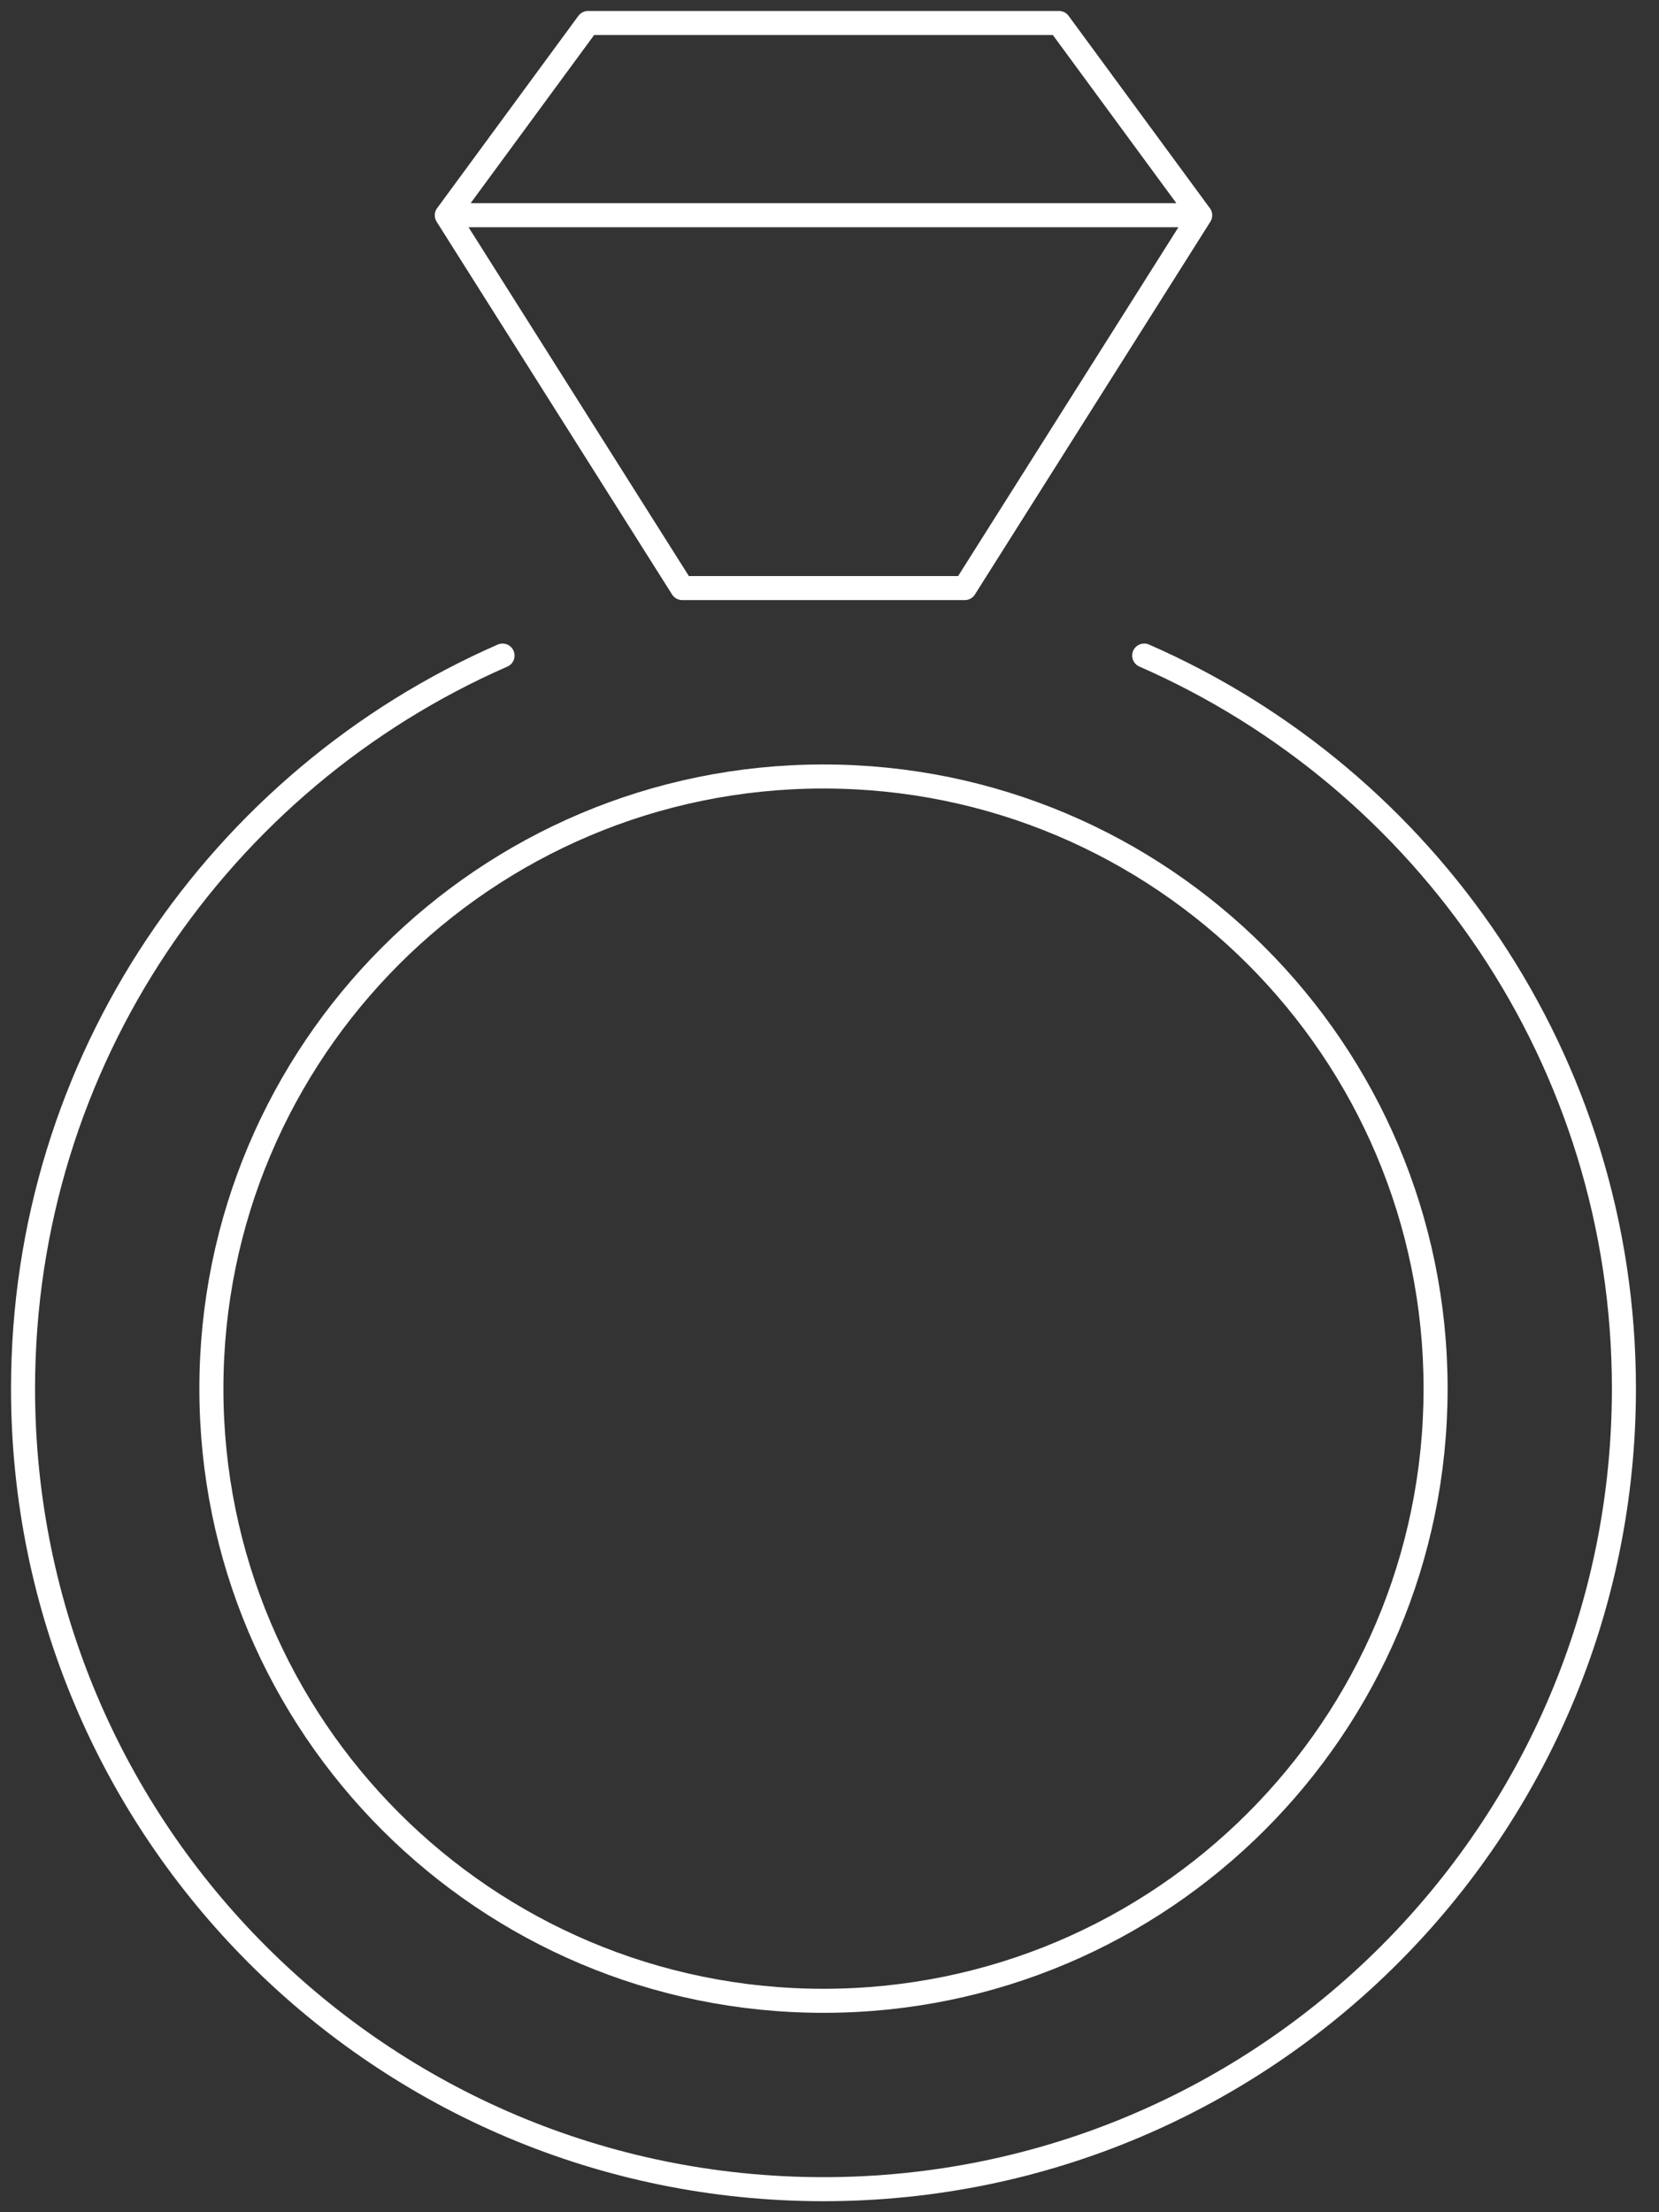
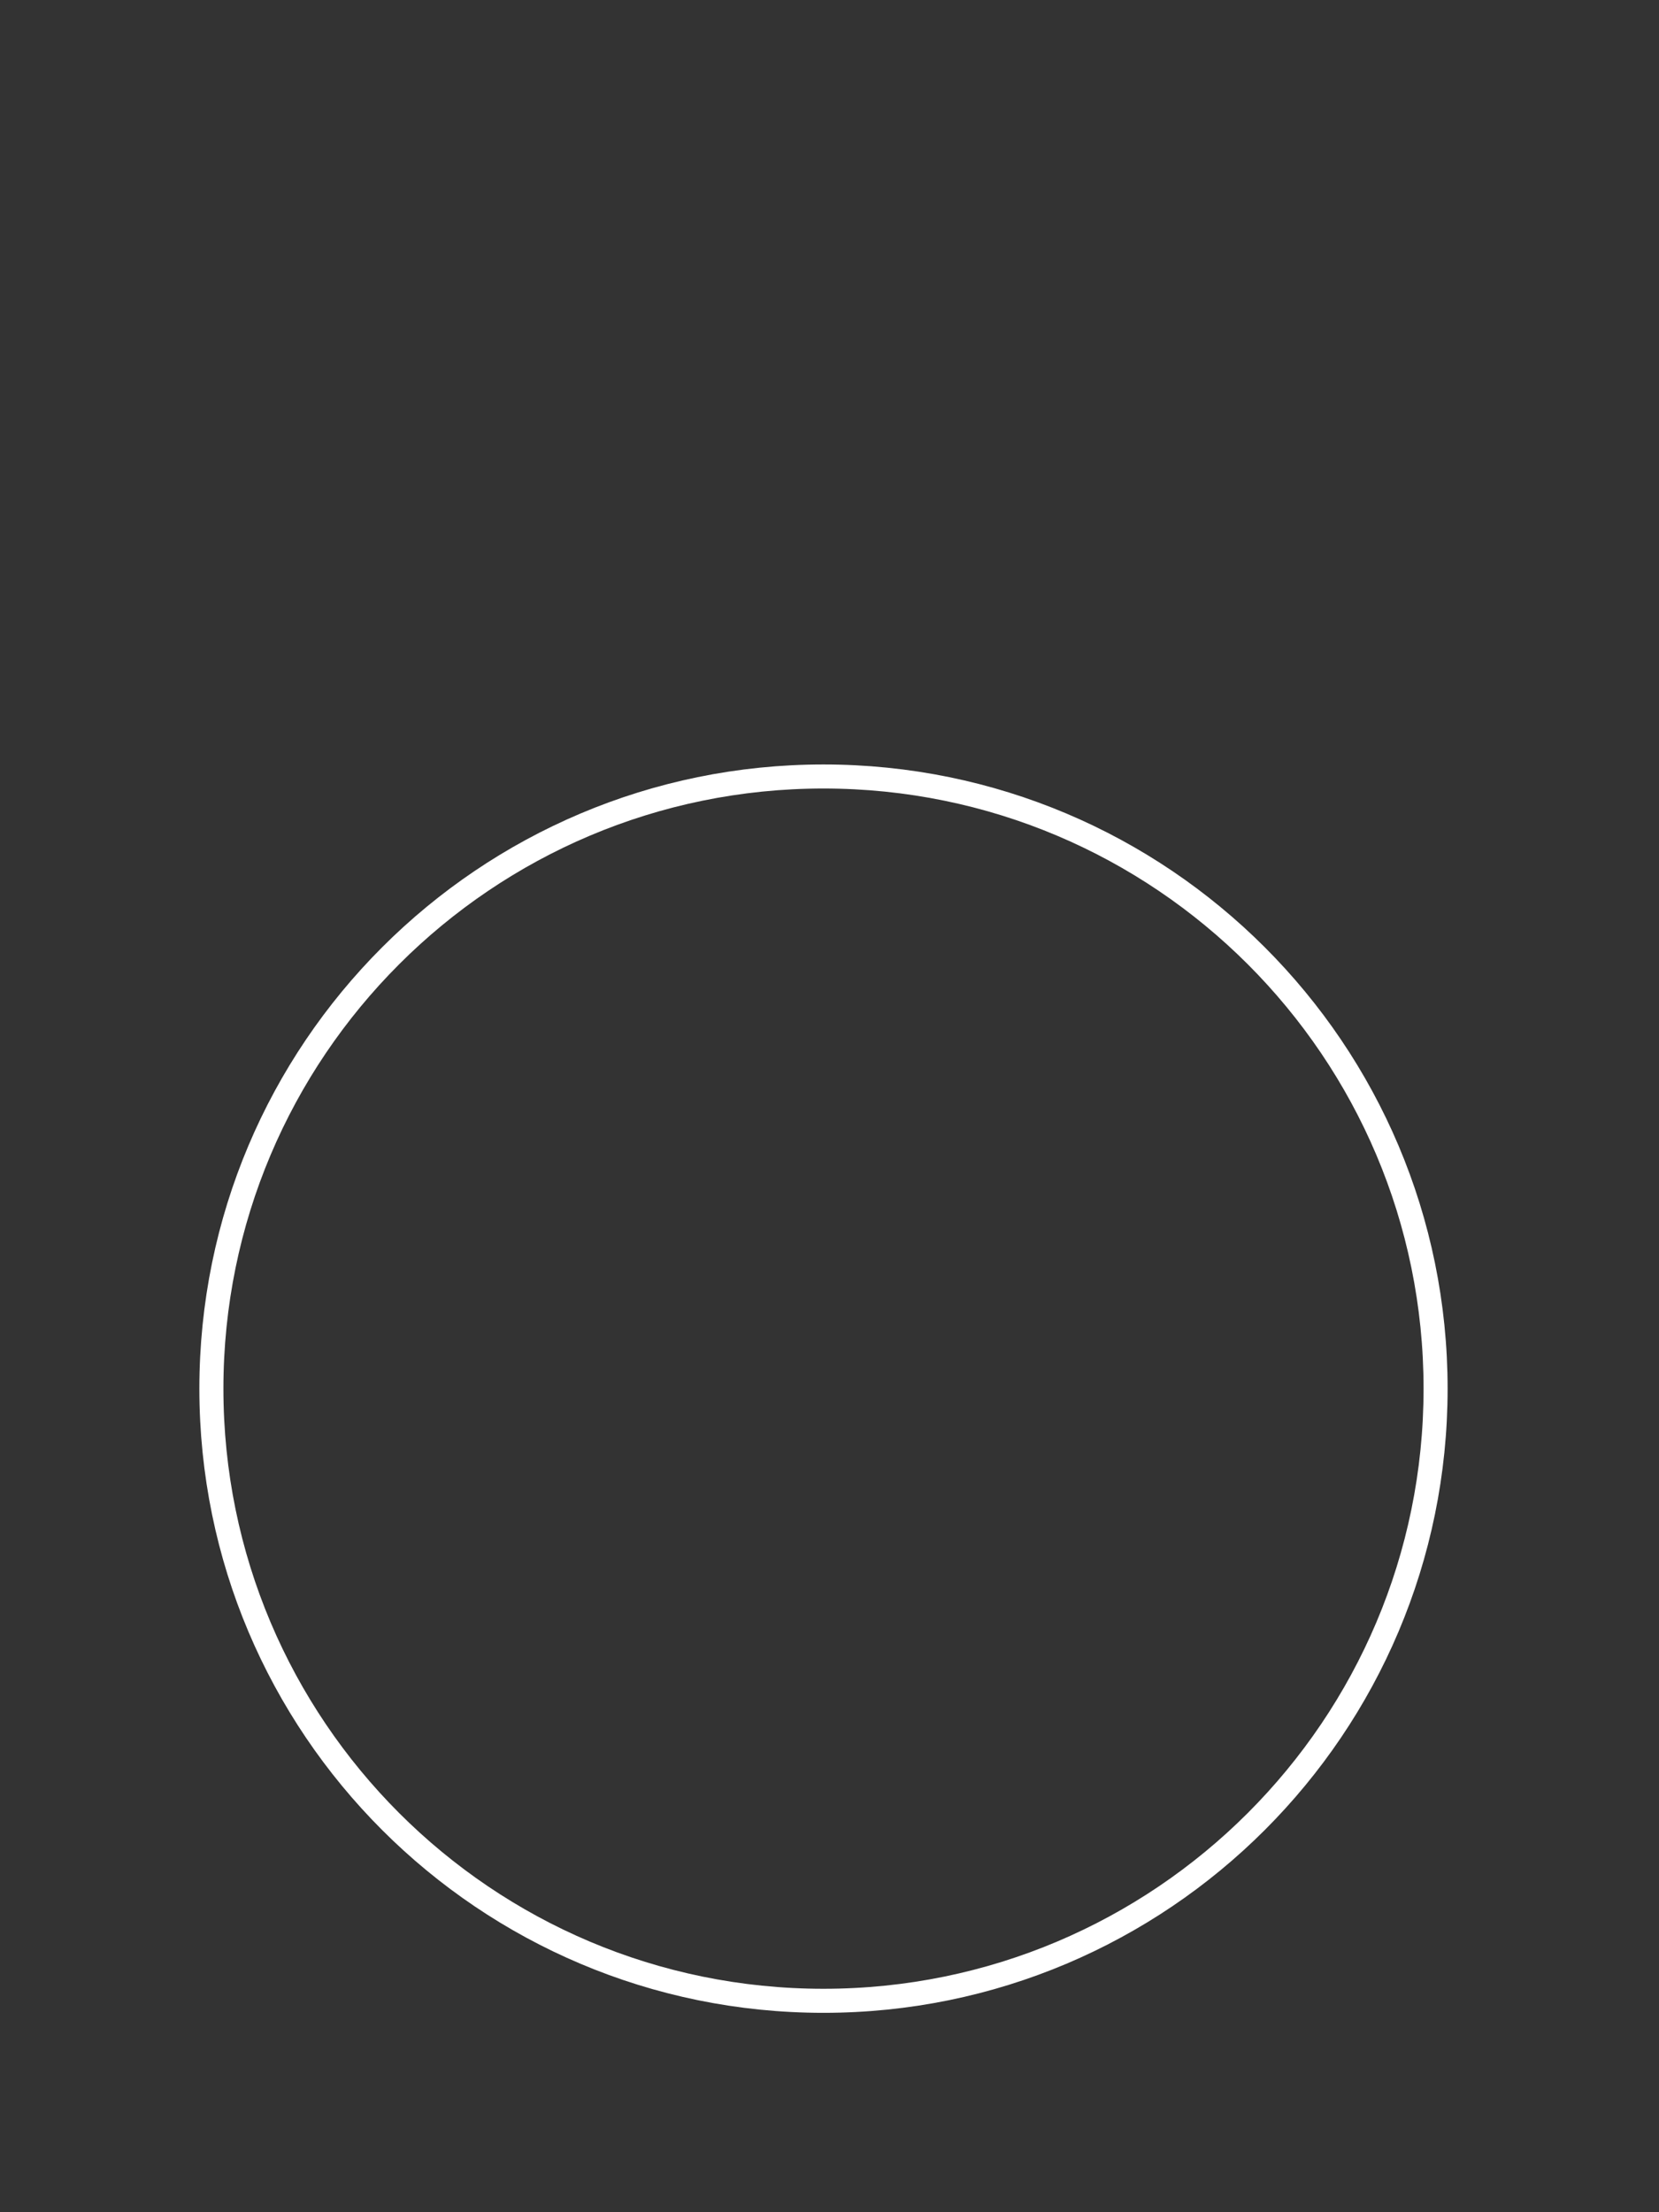
<svg xmlns="http://www.w3.org/2000/svg" width="69" height="92" viewBox="0 0 69 92">
  <rect x="0" y="0" width="69" height="92" fill="#333333" stroke="none" />
  <title>Ring</title>
  <g stroke="#FFF" fill="none" fill-rule="evenodd" stroke-linecap="round" stroke-linejoin="round">
-     <path d="M28.375 24.456L18.583 8.954 24.458.956h19.584l5.875 7.998-9.792 15.502zM18.583 8.95h31.334M20.901 27.264C9.163 32.403.958 44.109.958 57.75c0 18.385 14.902 33.292 33.291 33.292 18.385 0 33.292-14.907 33.292-33.292 0-13.642-8.21-25.348-19.952-30.487" />
    <path d="M59.708 57.75c0 14.06-11.401 25.458-25.458 25.458-14.065 0-25.458-11.397-25.458-25.458 0-14.06 11.393-25.458 25.458-25.458 14.057 0 25.458 11.397 25.458 25.458z" />
  </g>
</svg>